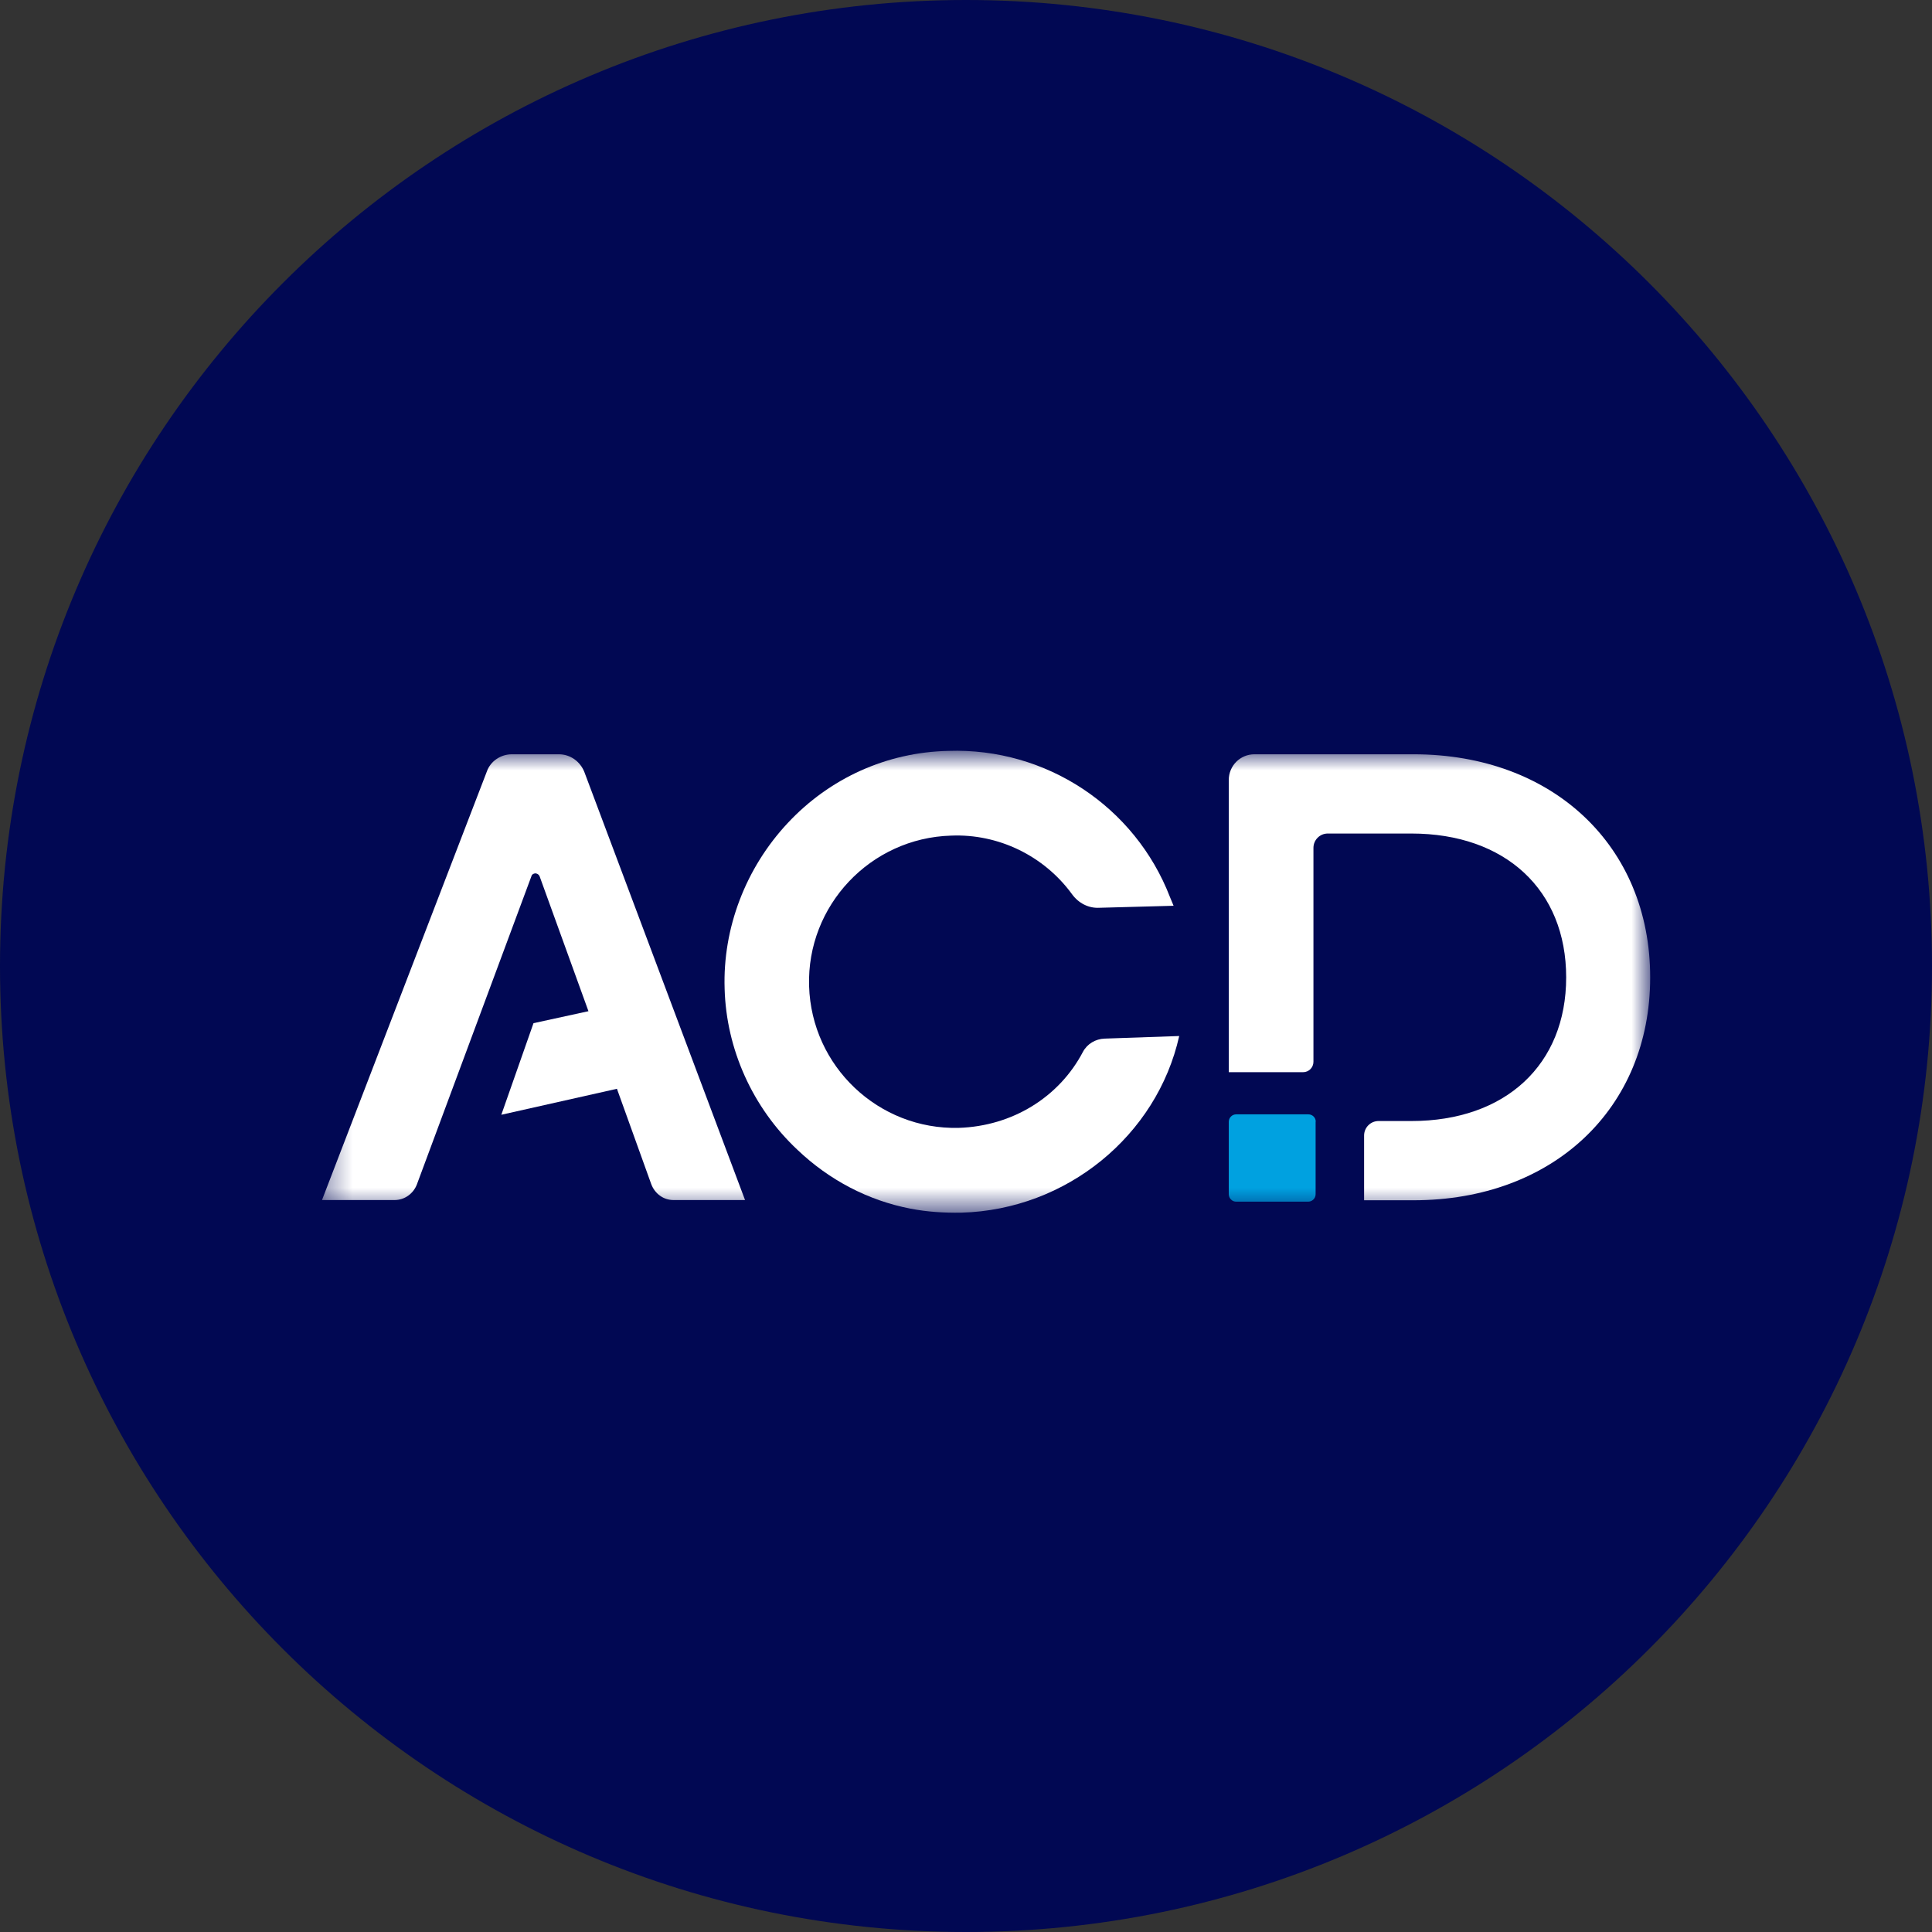
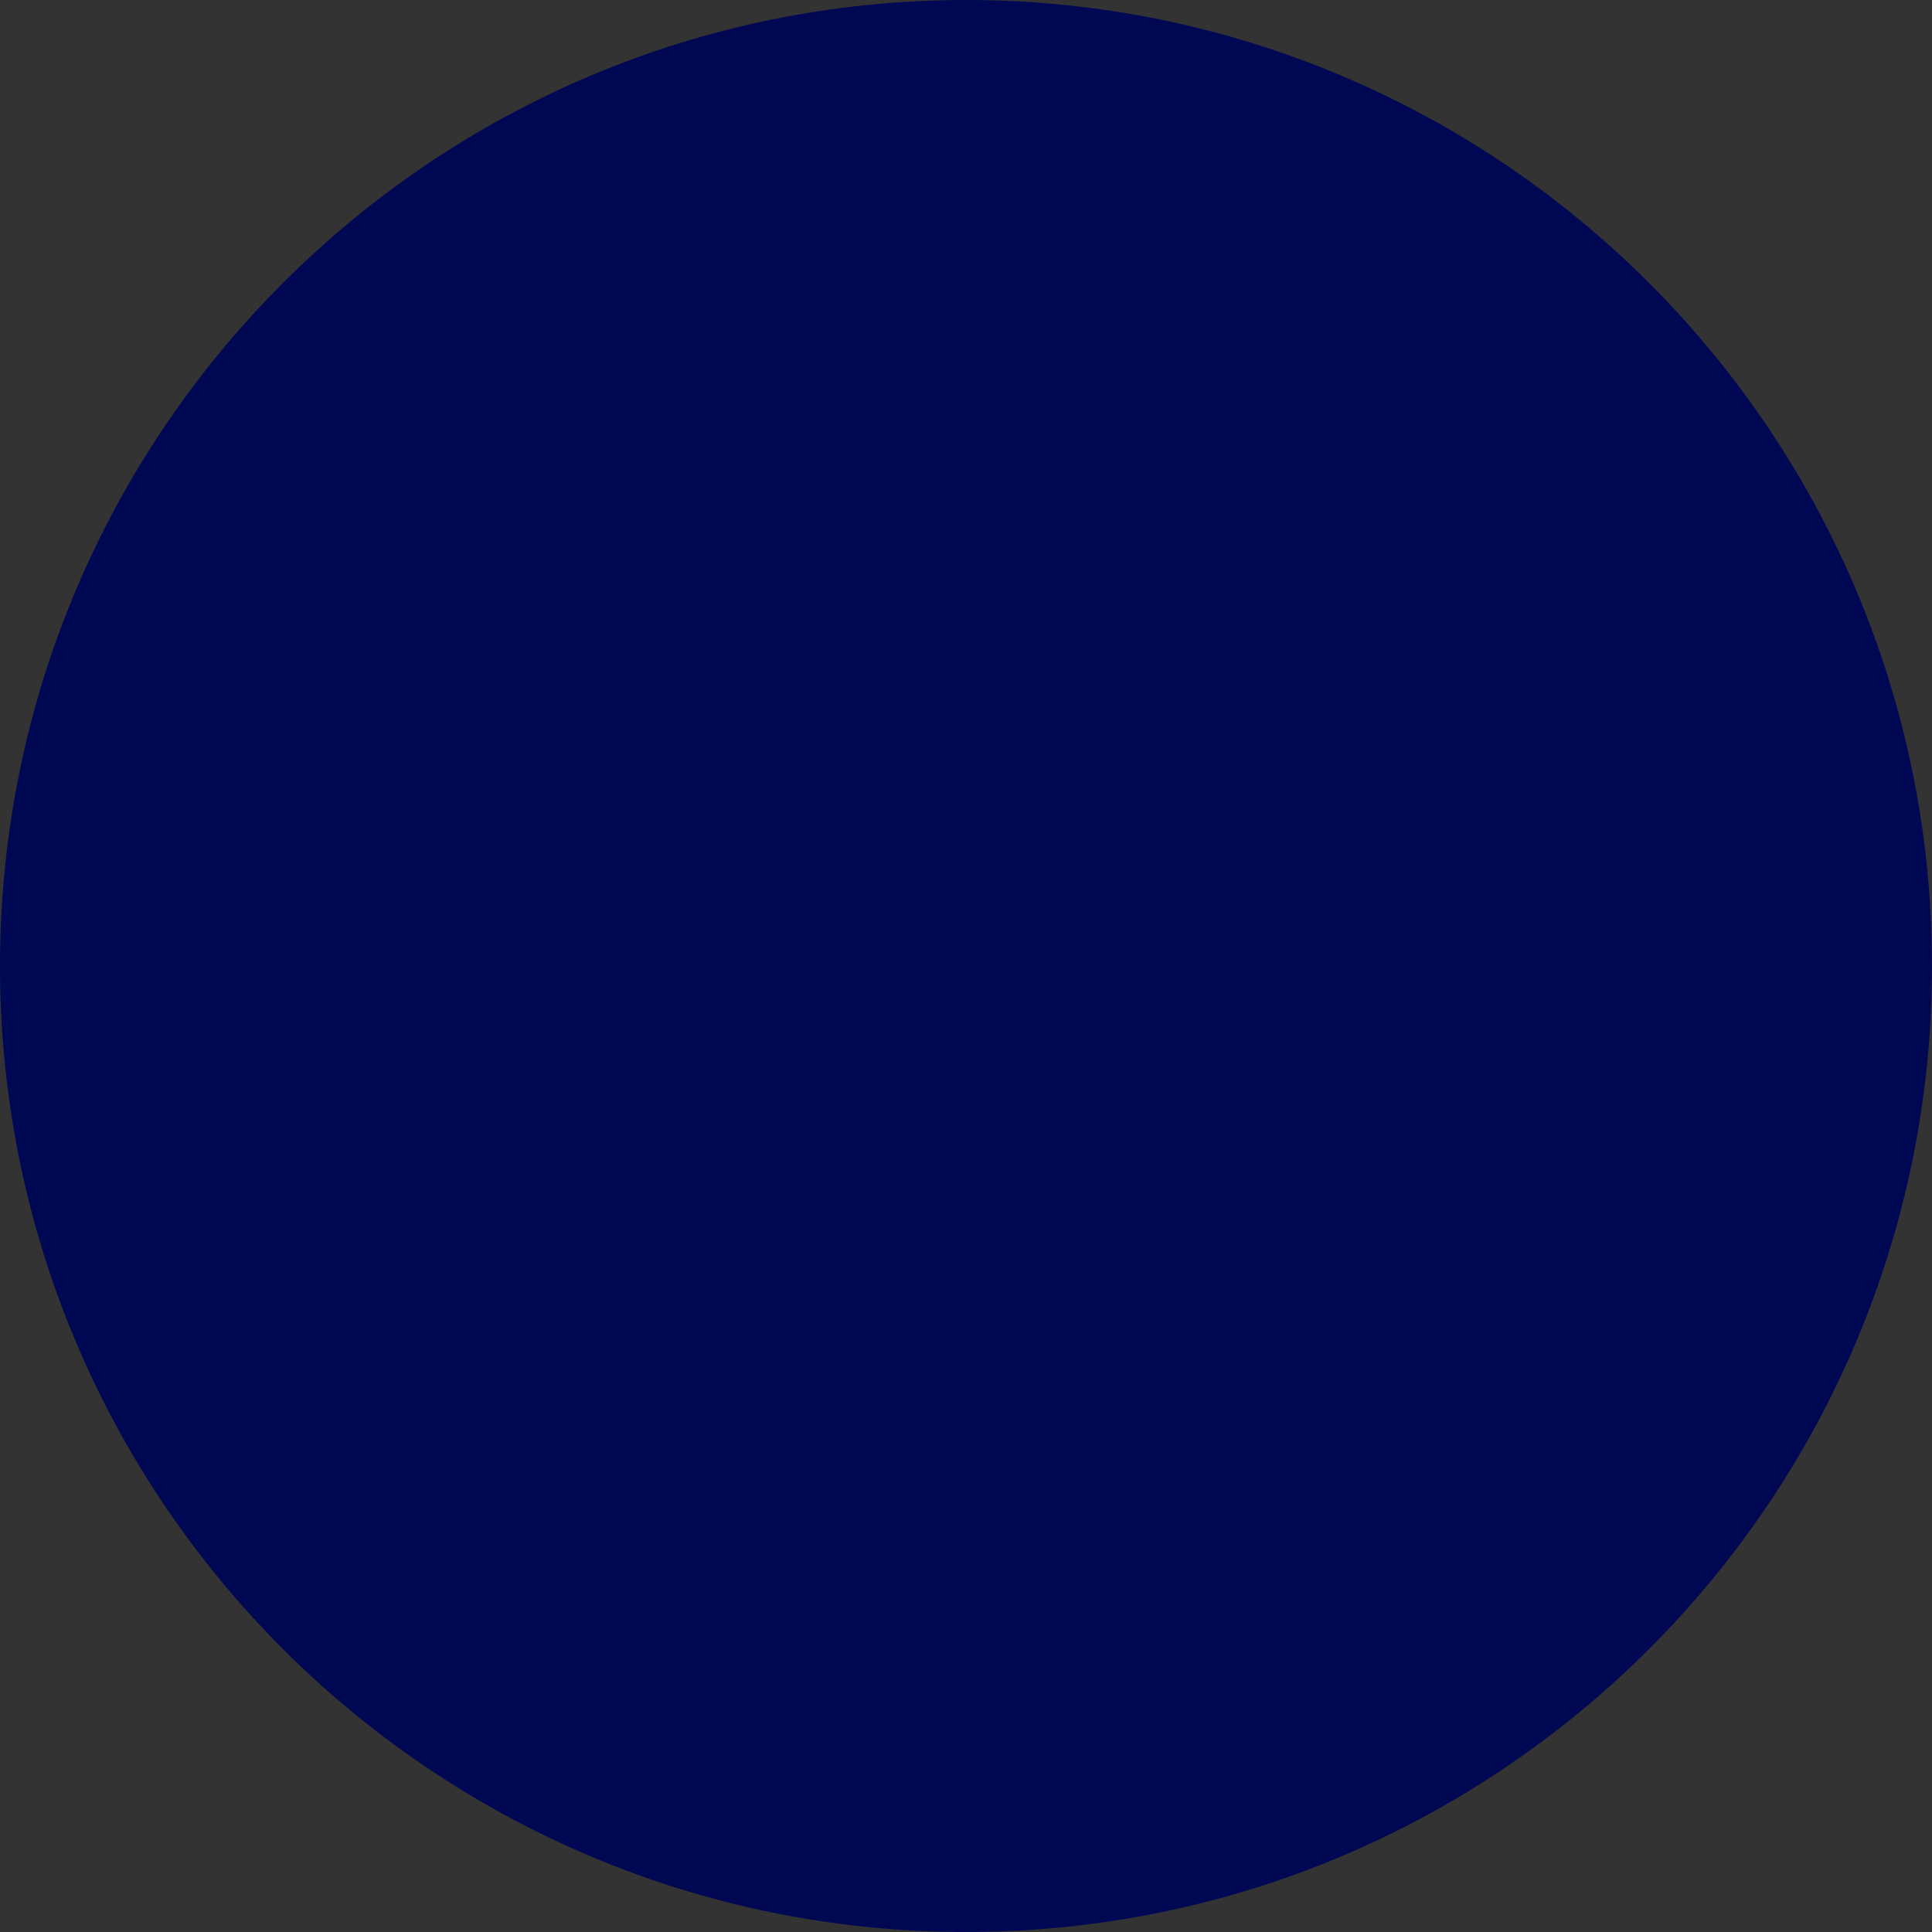
<svg xmlns="http://www.w3.org/2000/svg" width="74" height="74" viewBox="0 0 74 74" fill="none">
  <rect x="0" y="0" width="74" height="74" fill="#333333" stroke="none" />
  <g clip-path="url(#clip0_864_131498)">
    <path d="M74 37C74 16.566 57.434 0 37 0C16.566 0 0 16.566 0 37C0 57.434 16.566 74 37 74C57.434 74 74 57.434 74 37Z" fill="#010853" />
    <mask id="mask0_864_131498" style="mask-type:luminance" maskUnits="userSpaceOnUse" x="12" y="28" width="52" height="19">
-       <path d="M63.208 28.756H12.333V46.451H63.208V28.756Z" fill="white" />
-     </mask>
+       </mask>
    <g mask="url(#mask0_864_131498)">
      <path d="M45.166 39.684C44.312 43.496 40.851 46.335 36.825 46.448C36.156 46.459 35.517 46.418 34.872 46.294C33.254 45.981 31.764 45.204 30.535 44.032C28.821 42.421 27.818 40.179 27.755 37.874C27.678 35.547 28.565 33.241 30.171 31.525C31.775 29.806 33.968 28.811 36.324 28.761C40.071 28.634 43.477 30.898 44.813 34.361L44.951 34.693L42.105 34.77C41.697 34.792 41.308 34.596 41.055 34.242C39.983 32.777 38.242 31.931 36.429 32.006C33.337 32.097 30.896 34.687 30.99 37.769C31.083 40.851 33.651 43.275 36.721 43.2C38.773 43.134 40.565 42.028 41.477 40.292C41.639 39.983 41.964 39.792 42.311 39.781L45.166 39.682V39.684Z" fill="white" />
-       <path d="M28.537 45.965H25.796C25.418 45.965 25.082 45.727 24.942 45.349L23.63 41.703L19.202 42.698L20.434 39.19L22.539 38.731L20.671 33.571C20.632 33.471 20.533 33.452 20.511 33.452C20.472 33.452 20.373 33.471 20.351 33.571L15.967 45.368C15.829 45.727 15.491 45.965 15.113 45.965H12.333L18.648 29.549C18.786 29.151 19.186 28.891 19.602 28.891H21.409C21.847 28.891 22.225 29.171 22.382 29.569L28.537 45.965Z" fill="white" />
      <path d="M54.147 28.891H48.044C47.503 28.891 47.065 29.331 47.065 29.873V41.067H49.911C50.132 41.067 50.308 40.888 50.308 40.669V32.474C50.308 32.172 50.554 31.926 50.854 31.926H54.059C57.66 31.926 59.988 34.088 59.988 37.435C59.988 40.782 57.66 42.938 54.059 42.938H52.802C52.496 42.938 52.248 43.187 52.248 43.494V45.973H54.144C59.478 45.973 63.206 42.463 63.206 37.435C63.206 32.407 59.481 28.891 54.147 28.891Z" fill="white" />
      <path d="M50.391 42.967V45.742C50.391 45.836 50.347 45.919 50.278 45.968C50.231 46.004 50.173 46.026 50.11 46.026H47.347C47.281 46.026 47.222 46.004 47.178 45.968C47.11 45.919 47.065 45.836 47.065 45.742V42.967C47.065 42.812 47.19 42.682 47.349 42.682H50.113C50.19 42.682 50.259 42.712 50.311 42.762C50.358 42.806 50.389 42.867 50.394 42.933C50.394 42.942 50.394 42.956 50.394 42.967H50.391Z" fill="#00A1E0" />
    </g>
  </g>
  <defs>
    <clipPath id="clip0_864_131498">
      <rect width="74" height="74" fill="white" />
    </clipPath>
  </defs>
</svg>